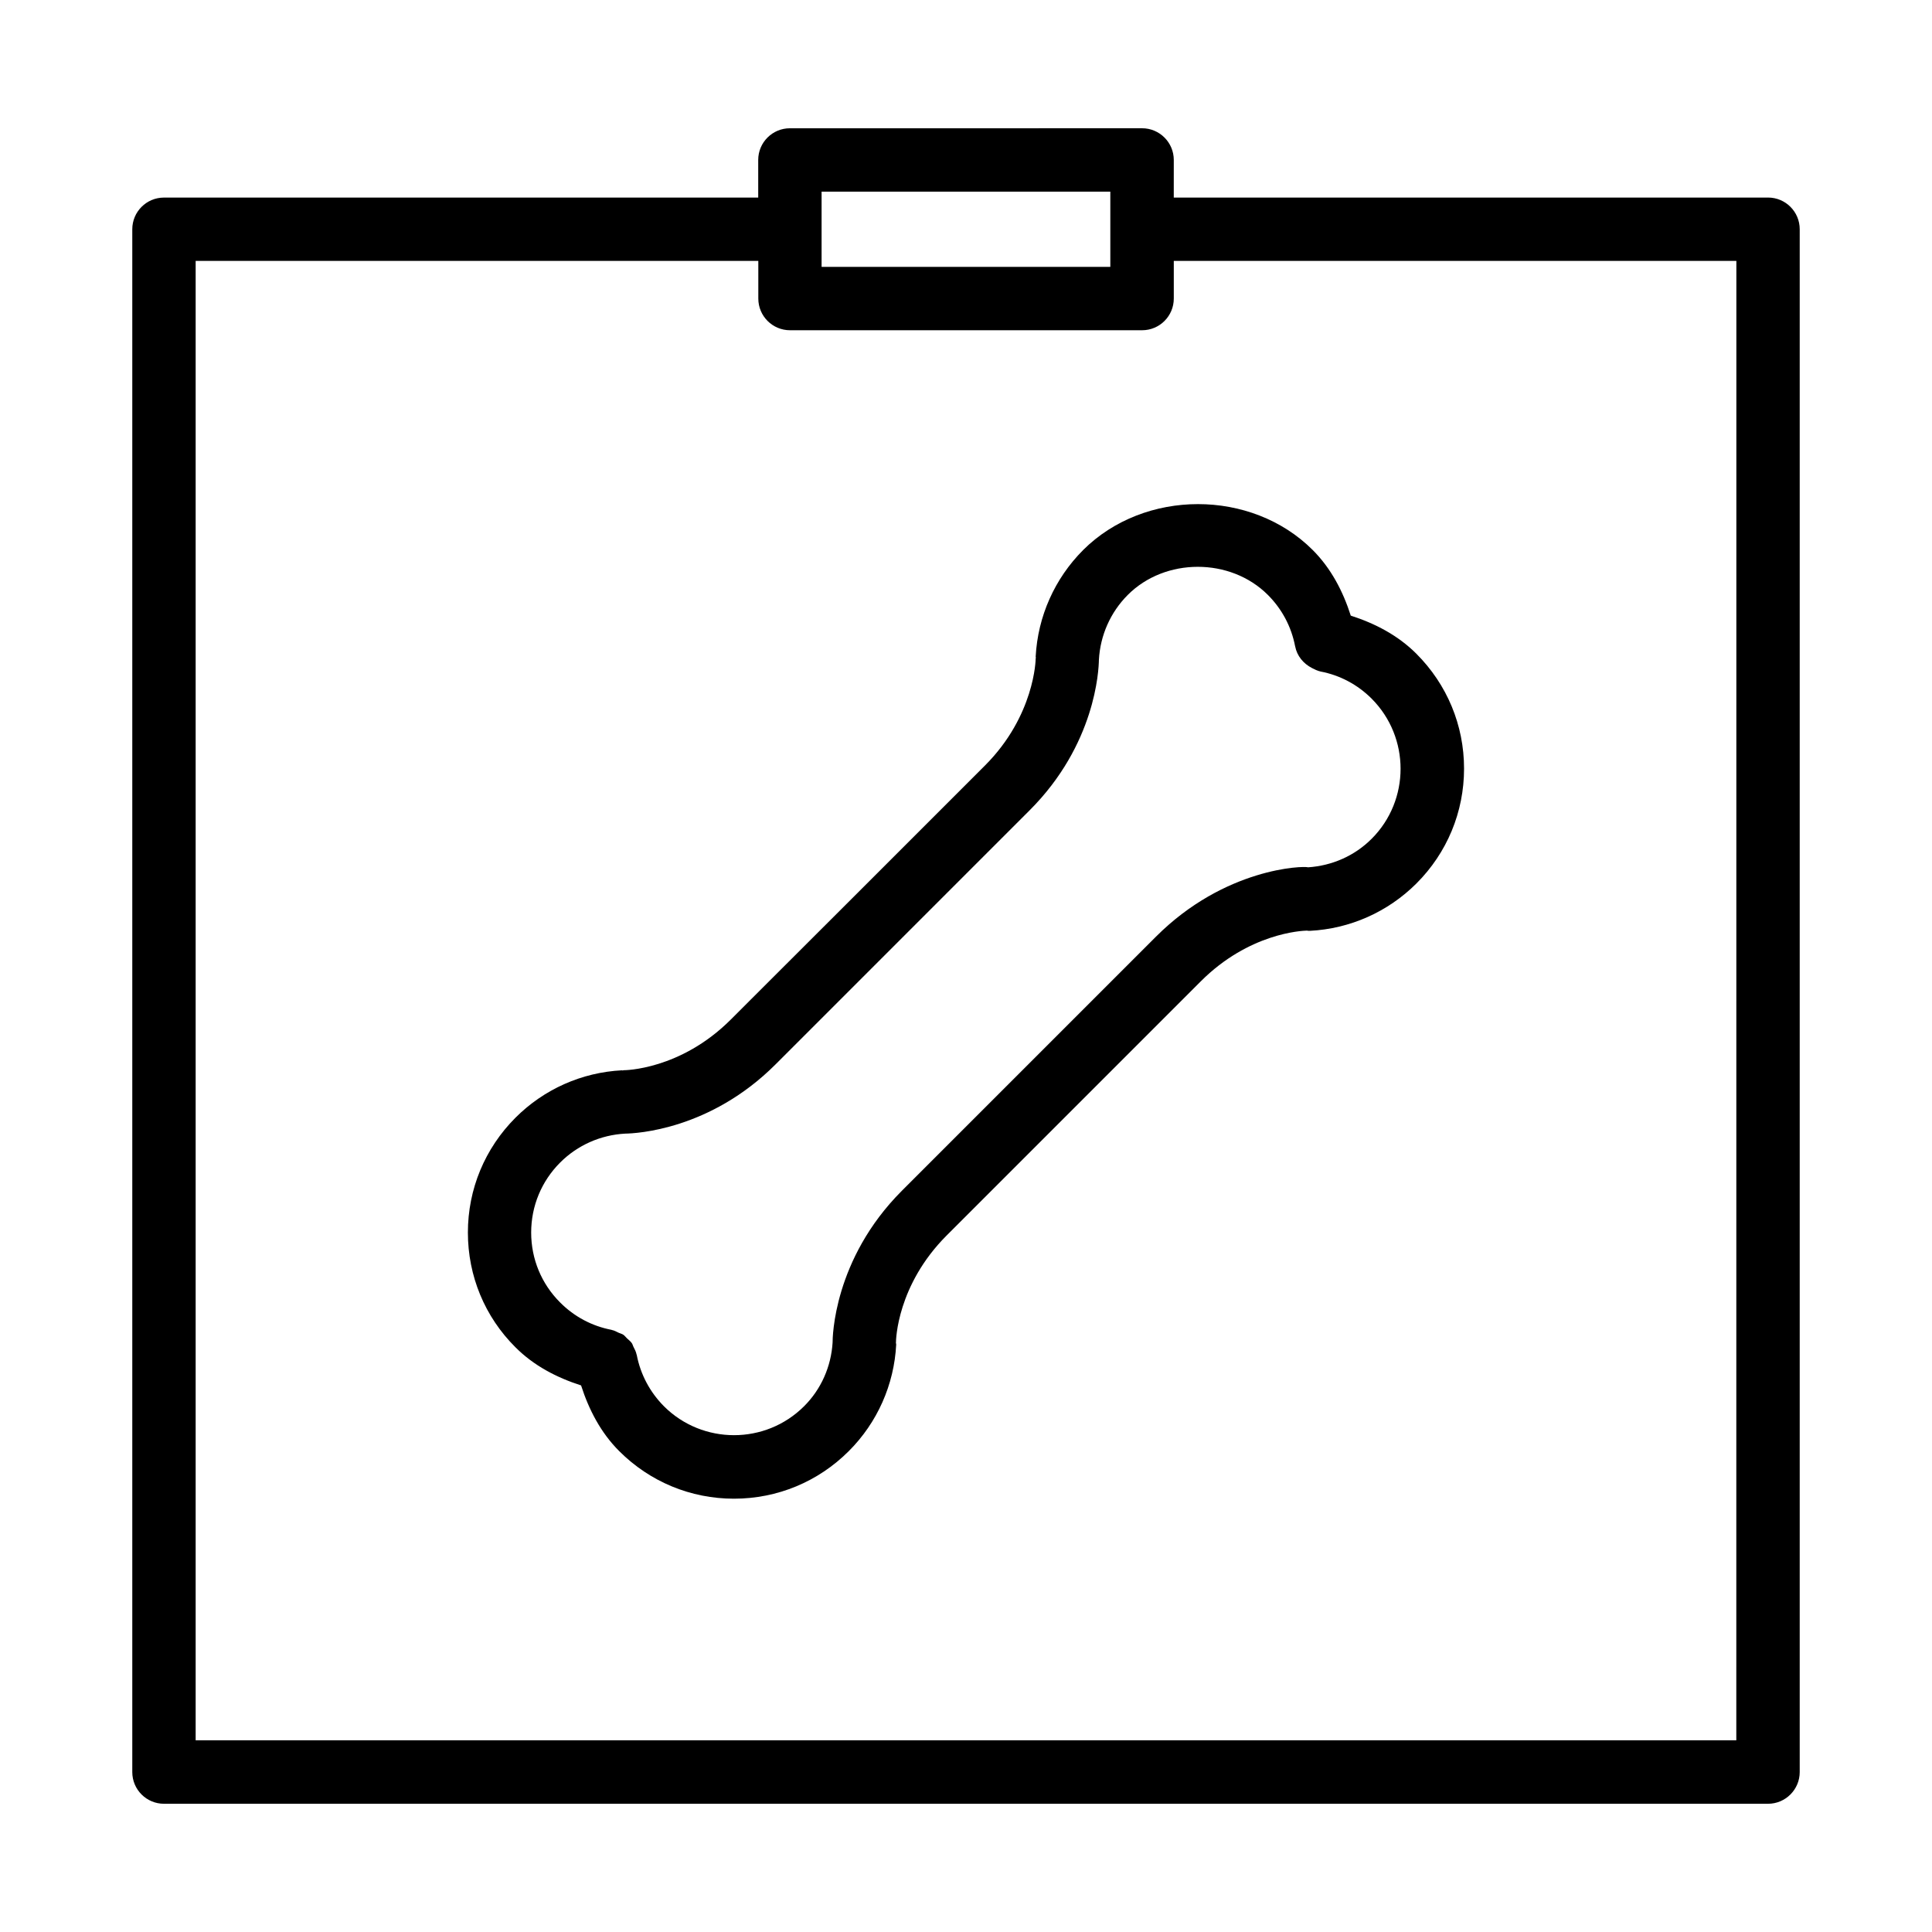
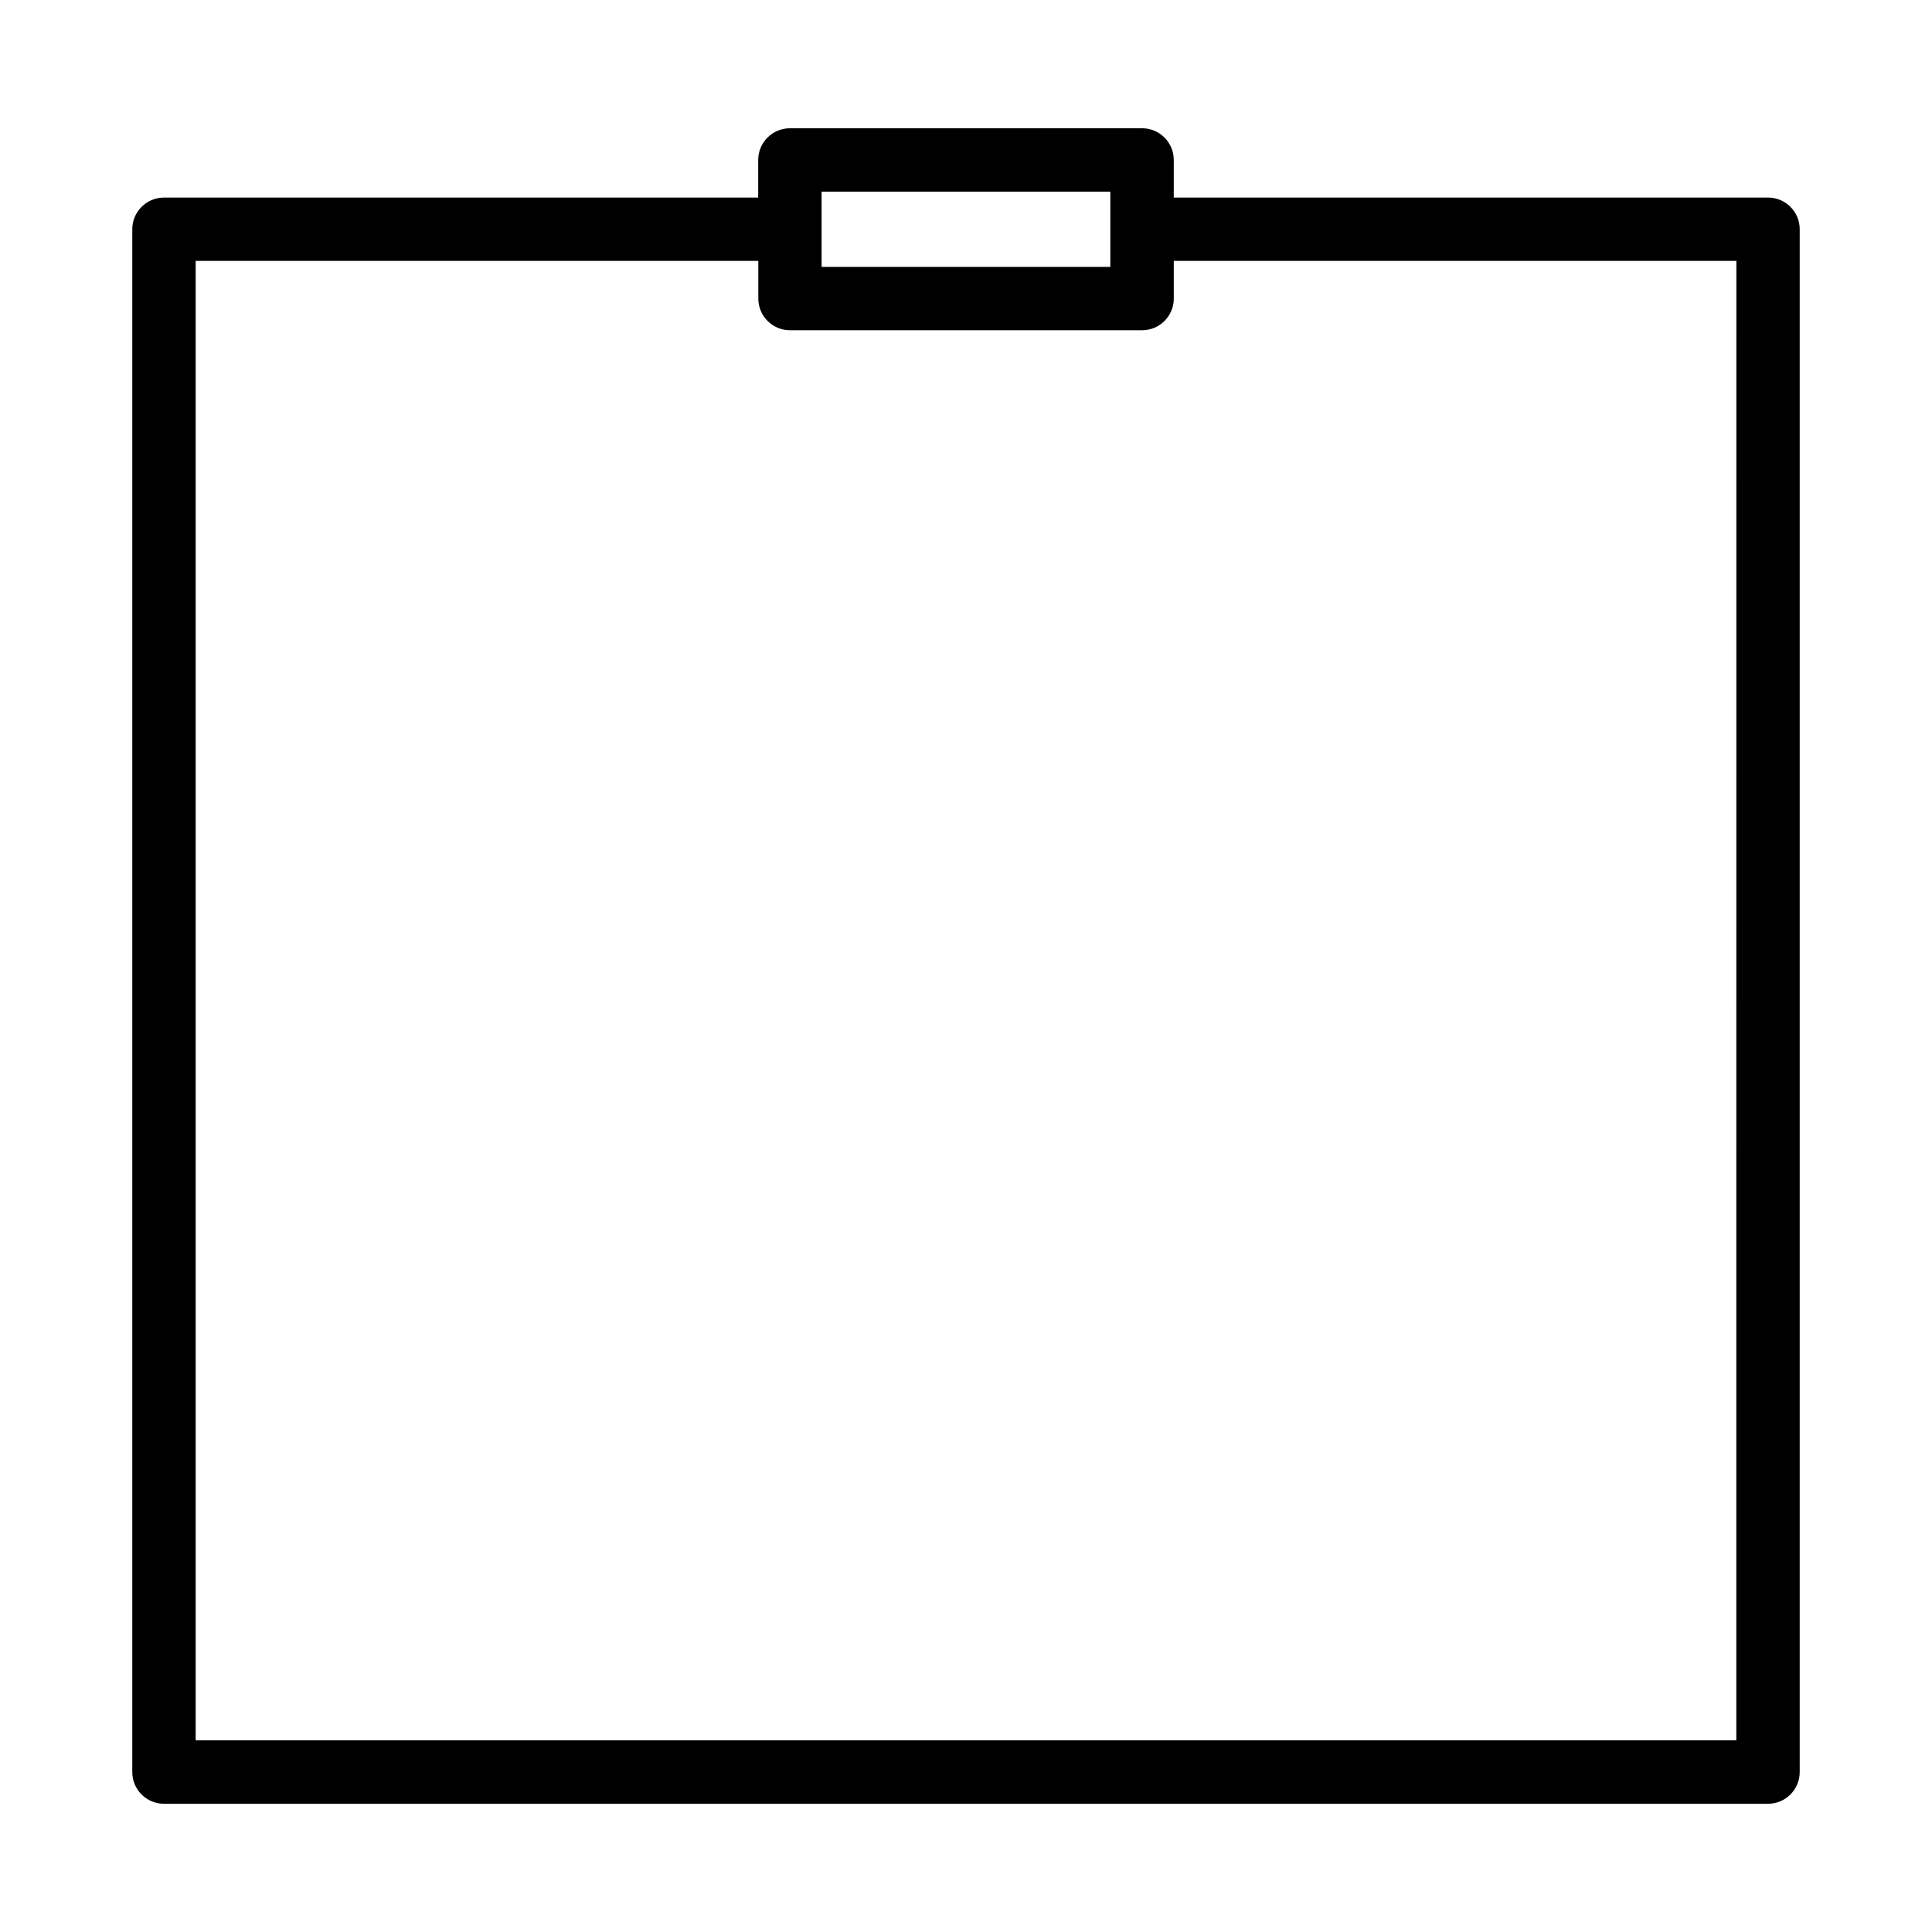
<svg xmlns="http://www.w3.org/2000/svg" fill="#000000" width="800px" height="800px" version="1.1" viewBox="144 144 512 512">
  <g>
-     <path d="m431.02 289.79c-7.516 7.535-11.988 17.551-12.555 28.215 0 0.105 0.043 0.168 0.043 0.273 0 0.082-0.043 0.168-0.043 0.273 0 0.148-0.211 15.074-13.434 28.316l-5.352 5.352s-0.02 0-0.02 0.02l-28.297 28.297-28.32 28.281s0 0.02-0.02 0.02l-5.352 5.352c-13.395 13.395-28.215 13.434-28.402 13.434-0.082 0-0.168 0.043-0.273 0.062-0.062 0-0.105-0.043-0.168-0.043-10.664 0.547-20.676 5.016-28.215 12.555-8.125 8.145-12.617 18.934-12.617 30.438 0 11.504 4.473 22.316 12.594 30.398 4.871 4.891 10.938 8.039 17.402 10.117 2.078 6.465 5.227 12.531 10.098 17.402 8.125 8.125 18.934 12.617 30.418 12.617 11.504 0 22.316-4.492 30.438-12.617 7.559-7.559 12.008-17.59 12.555-28.234 0-0.168-0.062-0.336-0.082-0.504 0-0.02 0.02-0.02 0.02-0.043 0-0.609 0.25-15.176 13.457-28.383l5.352-5.352s0.02 0 0.02-0.02l56.594-56.594s0-0.02 0.02-0.02l5.352-5.352c12.762-12.762 26.703-13.395 28.148-13.434 0.105 0 0.211 0.062 0.316 0.062h0.441c10.645-0.547 20.656-4.996 28.234-12.555 8.125-8.125 12.617-18.934 12.617-30.438 0-11.484-4.492-22.293-12.637-30.438-4.871-4.871-10.914-8.02-17.383-10.098-2.078-6.488-5.227-12.531-10.098-17.402-16.223-16.207-44.582-16.207-60.852 0.039zm76.477 76.496c-4.492 4.512-10.477 7.137-16.836 7.559-1.195-0.418-22.043 0.105-40.305 18.367l-67.344 67.344c-18.199 18.223-18.367 39.004-18.367 40.262-0.398 6.359-3.043 12.363-7.559 16.855-10.242 10.223-26.891 10.203-37.113 0.02-3.738-3.758-6.234-8.461-7.223-13.602 0-0.043-0.043-0.062-0.043-0.105-0.148-0.754-0.504-1.449-0.859-2.121-0.148-0.293-0.211-0.629-0.398-0.902-0.336-0.504-0.84-0.859-1.281-1.281-0.336-0.316-0.609-0.715-0.988-0.965-0.355-0.25-0.82-0.336-1.219-0.523-0.586-0.273-1.156-0.609-1.805-0.734-0.043 0-0.062-0.043-0.105-0.043-5.164-0.988-9.867-3.484-13.602-7.242-4.953-4.934-7.684-11.523-7.684-18.535s2.731-13.602 7.684-18.559c4.598-4.598 10.707-7.305 17.215-7.66 2.961-0.043 22.523-1.008 39.863-18.348l67.344-67.344c17.445-17.445 18.305-37.113 18.348-39.863 0.355-6.508 3.066-12.617 7.66-17.215 9.887-9.91 27.184-9.93 37.113 0 3.738 3.738 6.234 8.438 7.223 13.602 0 0.02 0.02 0.043 0.02 0.062 0.484 2.5 2.164 4.555 4.473 5.731 0.691 0.355 1.387 0.715 2.164 0.883 0.02 0 0.02 0.02 0.043 0.02 5.144 0.965 9.867 3.484 13.582 7.199 10.223 10.25 10.223 26.918 0 37.141z" />
    <path d="m612.54 196.36h-157.48l0.004-9.973c0-4.641-3.777-8.398-8.398-8.398l-93.332 0.004c-4.641 0-8.398 3.758-8.398 8.398v9.973l-157.48-0.004c-4.641 0-8.398 3.758-8.398 8.398v408.86c0 4.641 3.758 8.398 8.398 8.398h425.09c4.641 0 8.398-3.777 8.398-8.398v-408.87c0-4.637-3.758-8.395-8.398-8.395zm-250.81-1.574h76.516v19.941h-76.516zm242.41 410.41h-408.29v-392.05h149.11v9.973c0 4.641 3.758 8.398 8.398 8.398h93.309c4.641 0 8.398-3.758 8.398-8.398v-9.973h149.09z" />
  </g>
</svg>